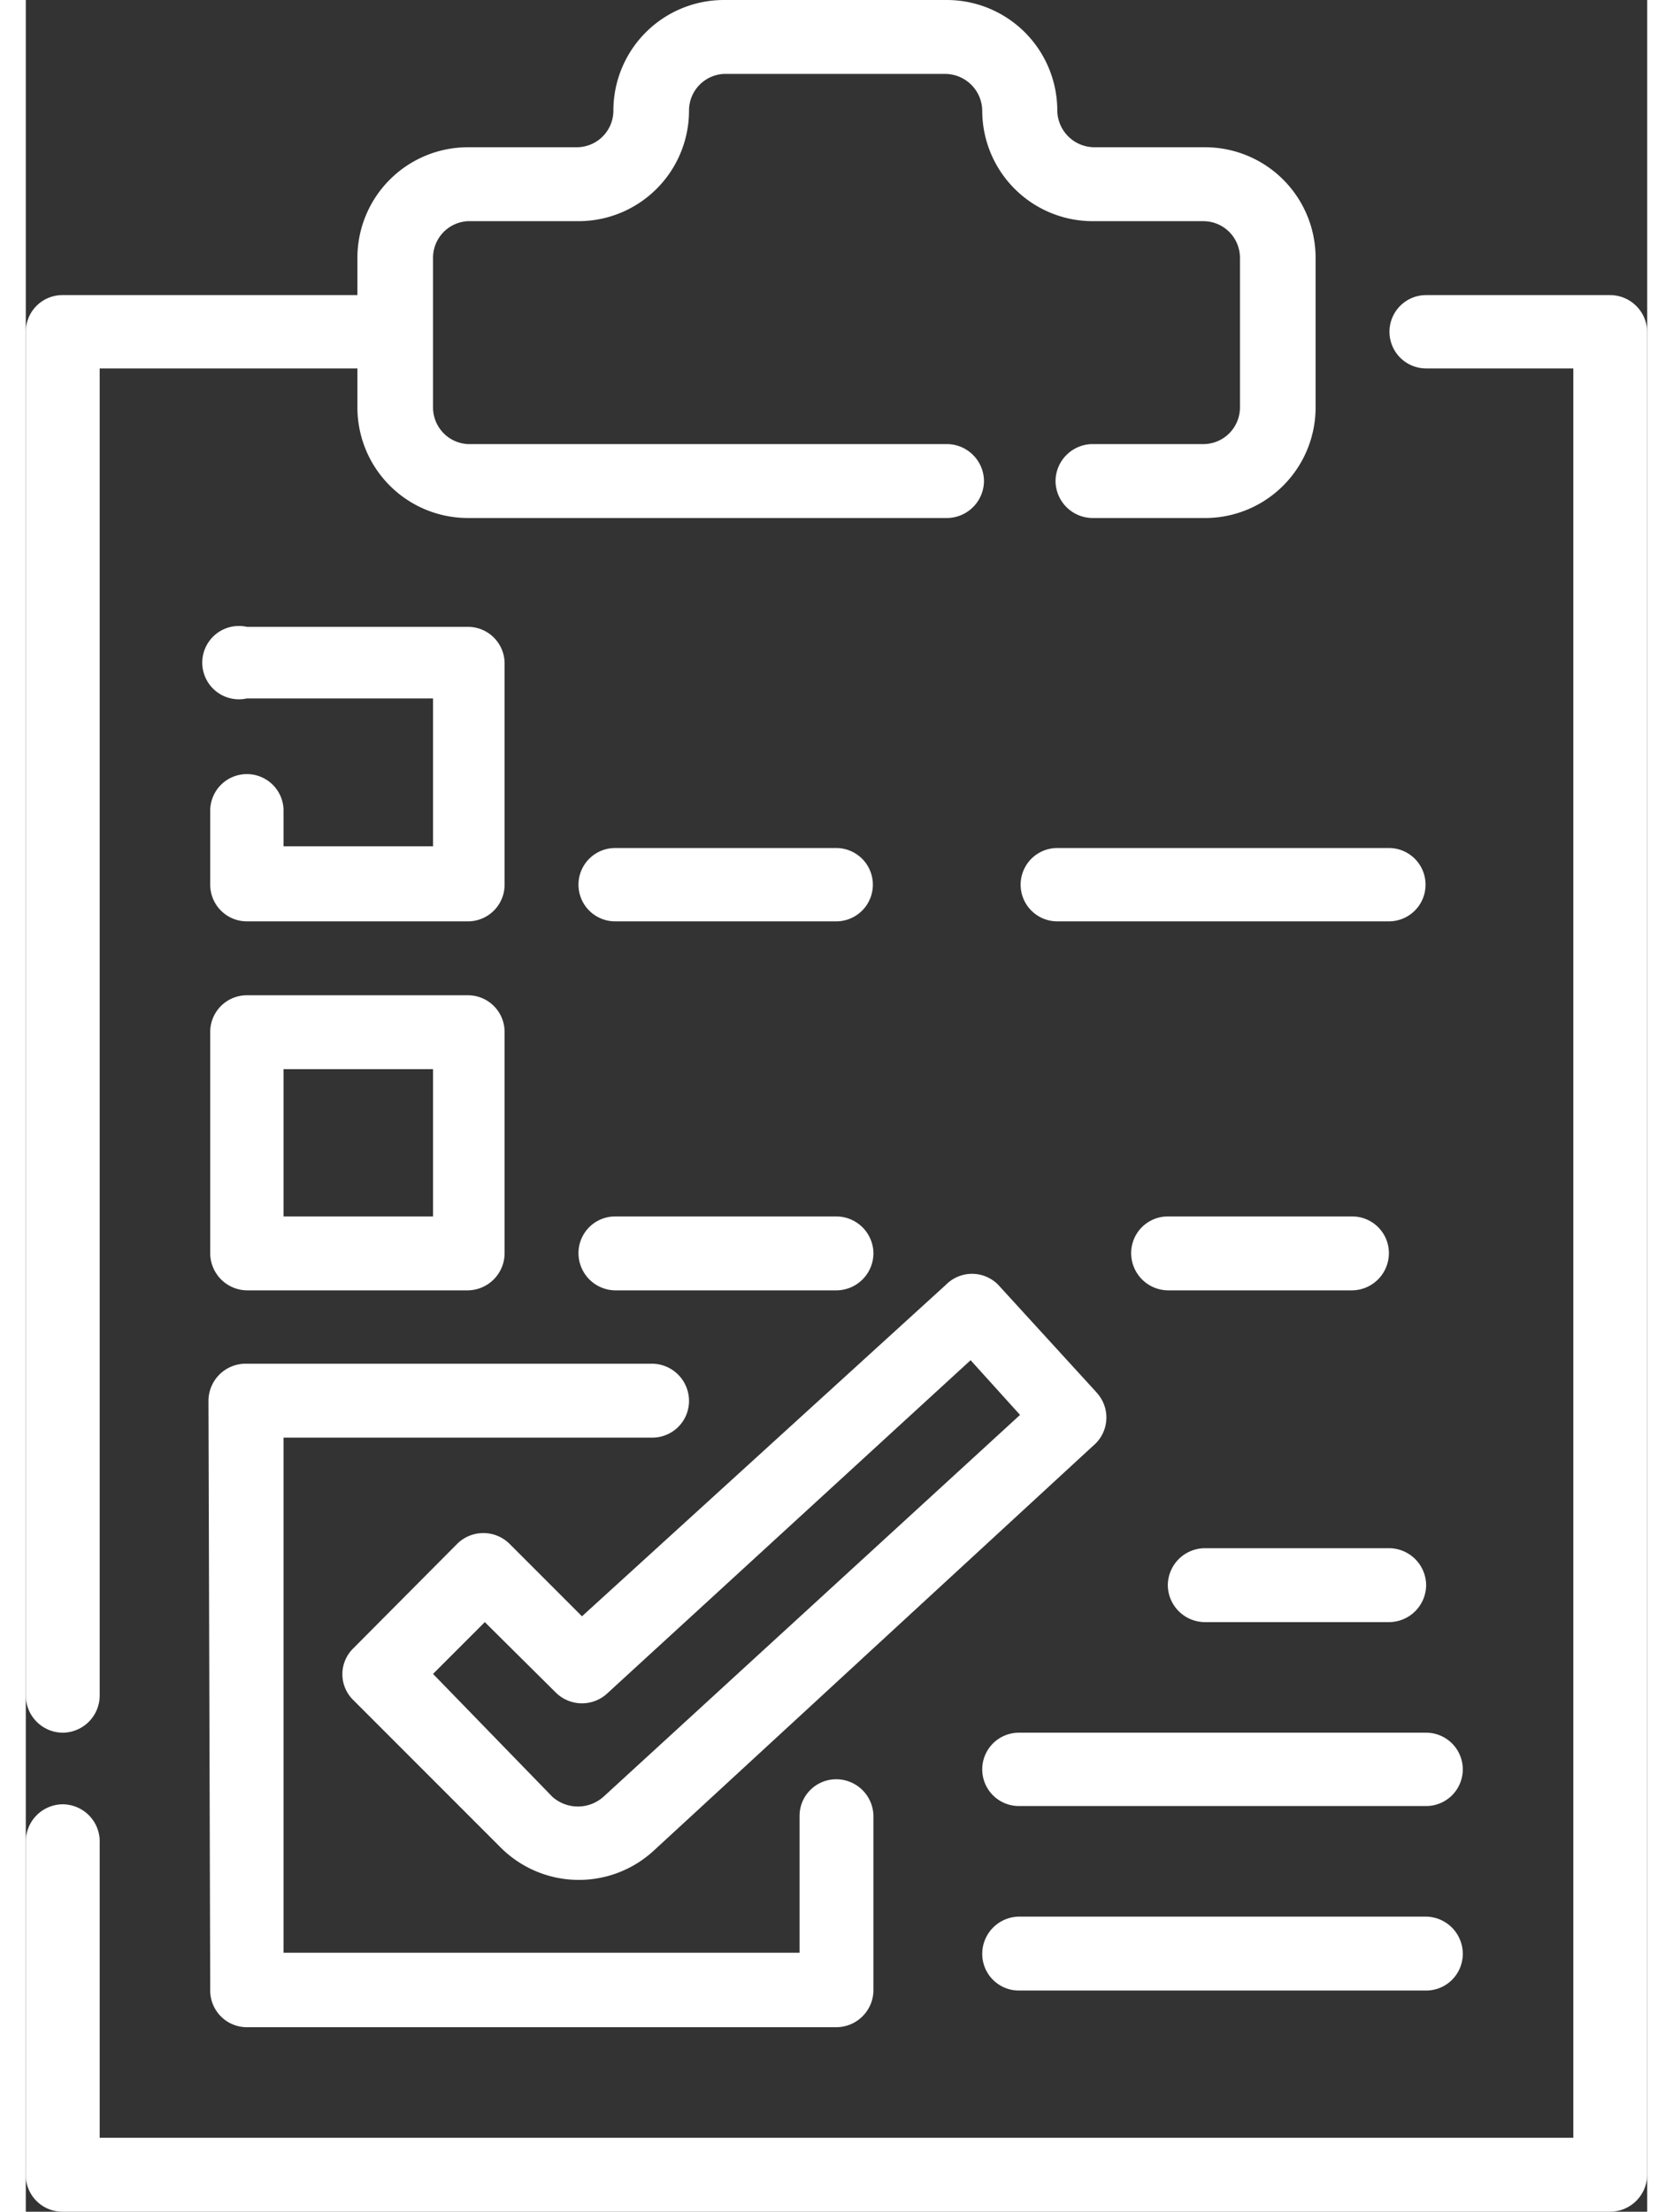
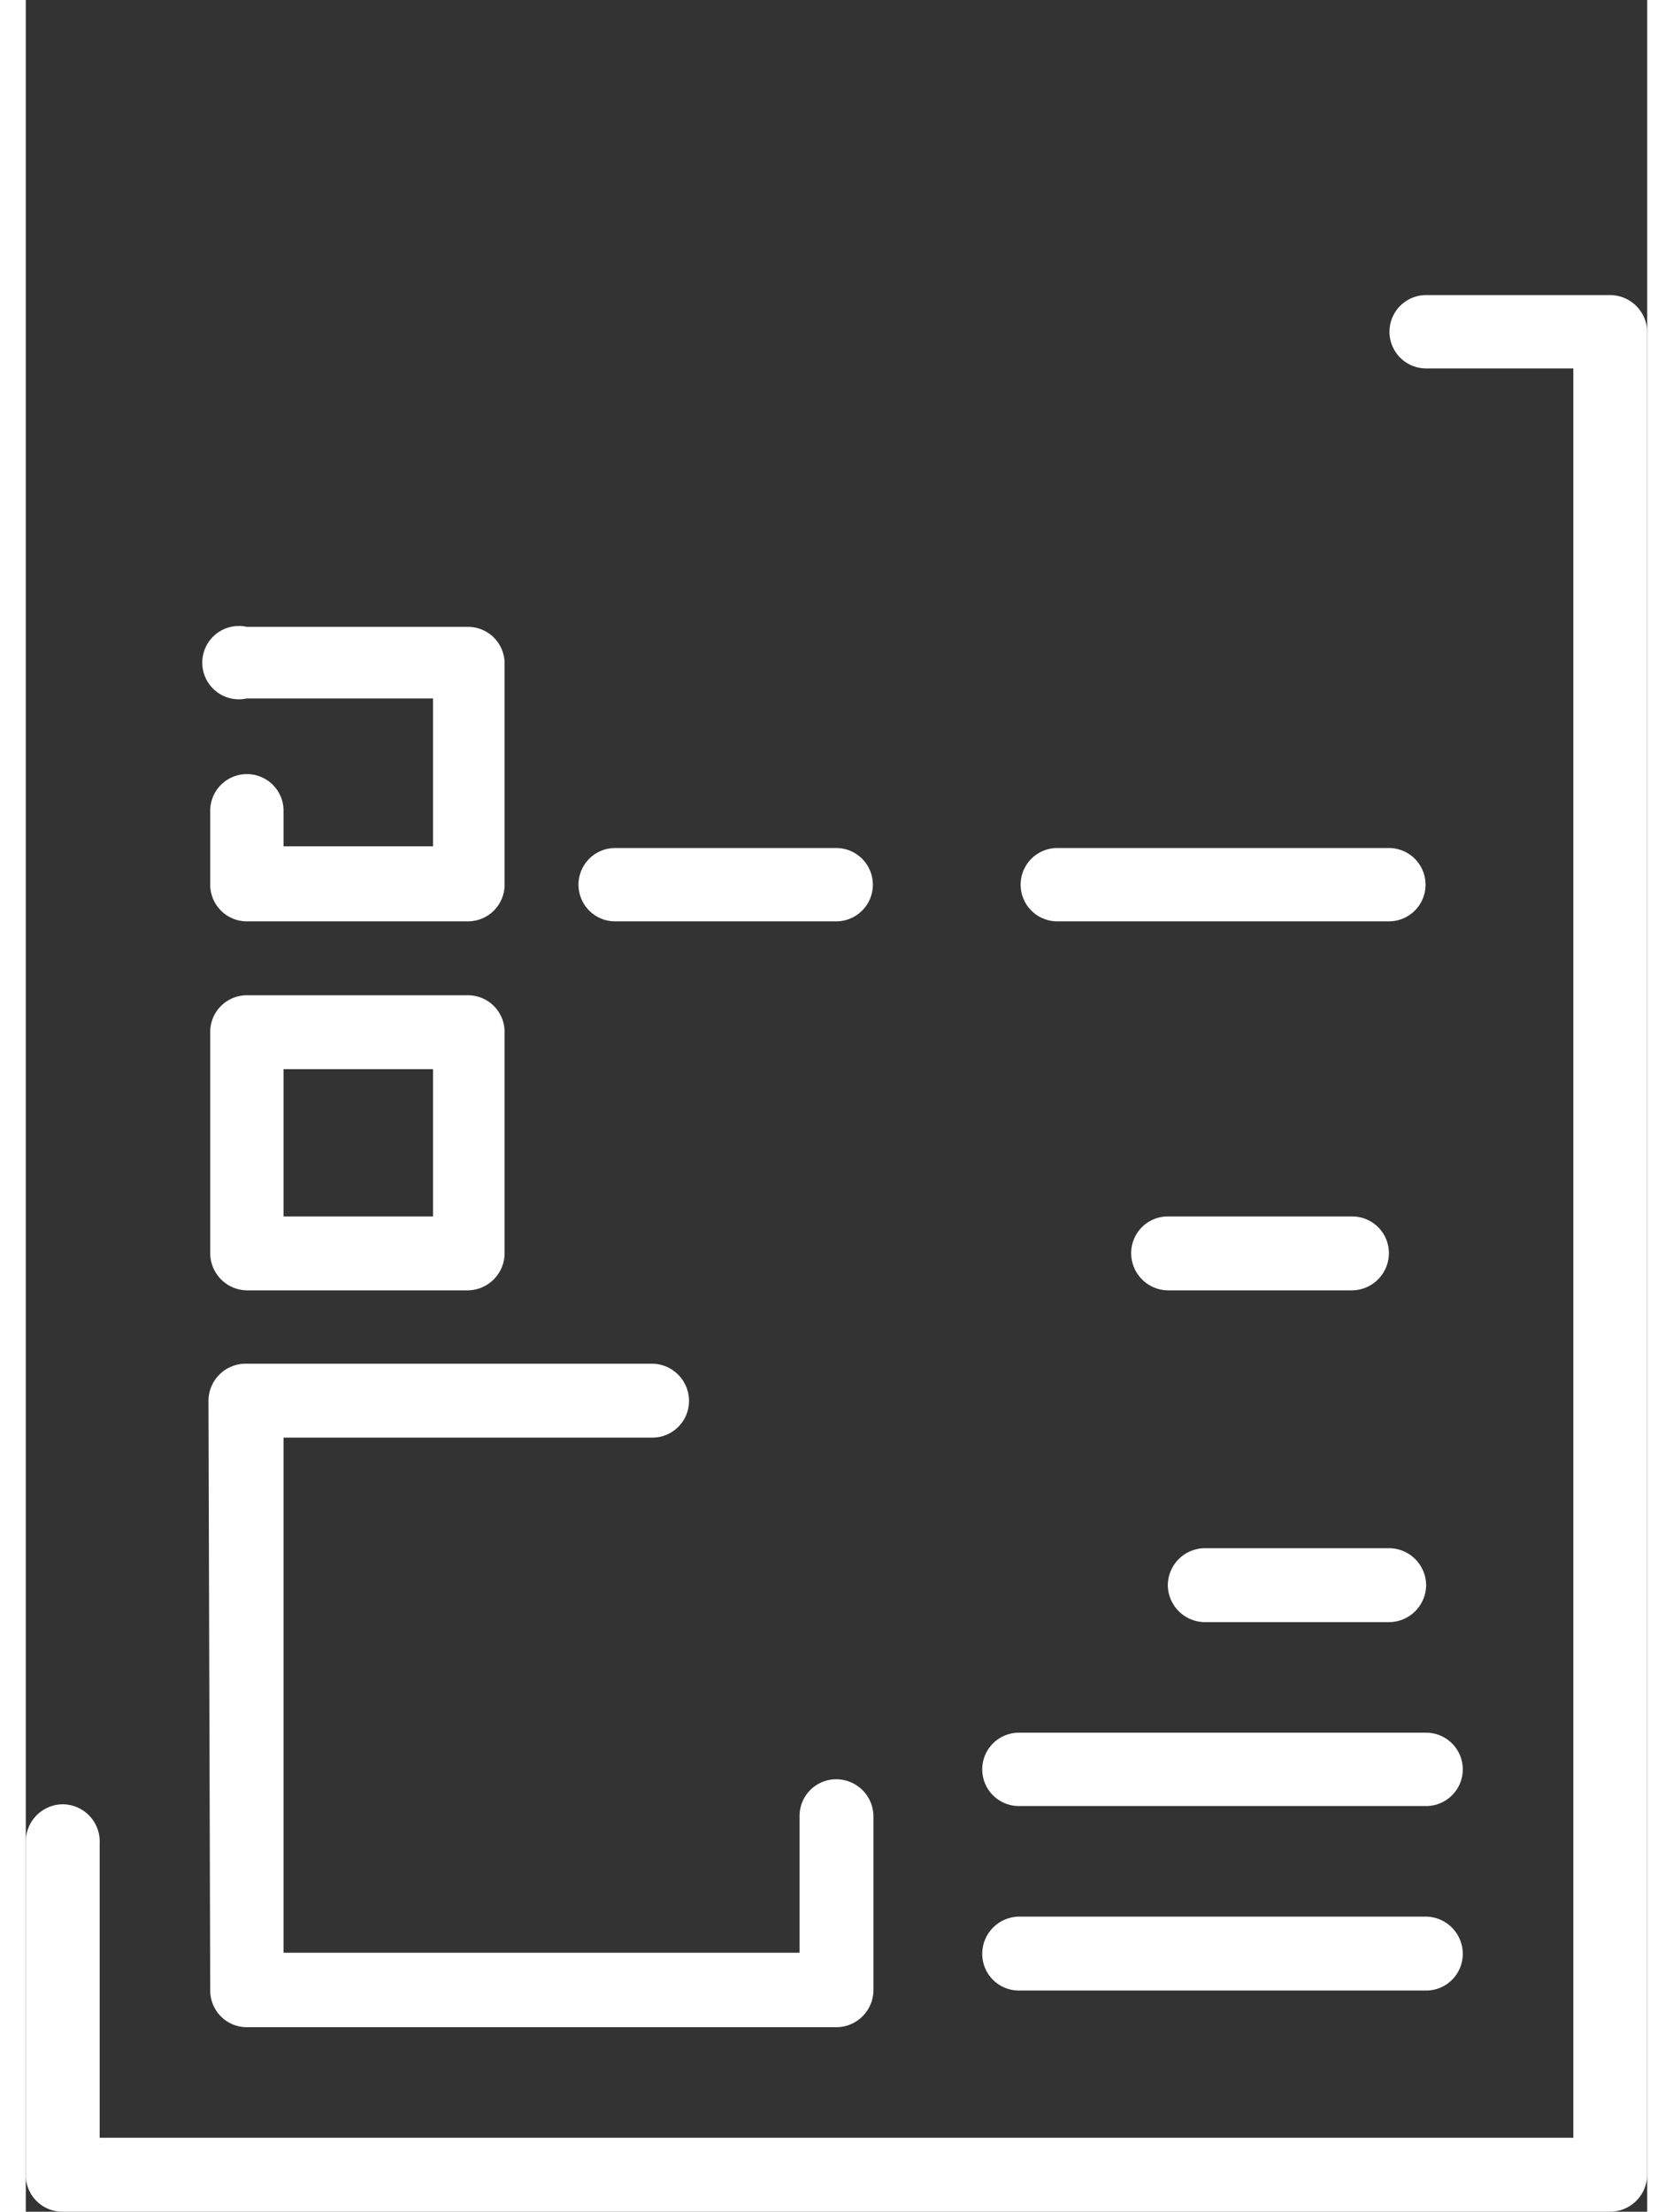
<svg xmlns="http://www.w3.org/2000/svg" width="28px" height="37px" id="Слой_1" data-name="Слой 1" viewBox="0 0 27.87 38">
  <rect x="0" y="0" width="27.87" height="38" fill="#333333" stroke="none" />
  <defs>
    <style>.cls-1{fill:#fff;}</style>
  </defs>
  <title>index_icon</title>
  <g id="Outline">
    <path class="cls-1" d="M3.17,21.53a.64.64,0,0,0,.63.64H7.6a.64.64,0,0,0,.63-.64v-3.8a.63.63,0,0,0-.63-.63H3.8a.63.63,0,0,0-.63.63Zm1.26-3.16H7V20.9H4.43Z" />
    <path class="cls-1" d="M3.8,13.3a.63.63,0,0,0-.63.63V15.2a.63.63,0,0,0,.63.63H7.6a.63.63,0,0,0,.63-.63V11.4a.63.63,0,0,0-.63-.63H3.8A.63.63,0,1,0,3.8,12H7v2.54H4.43v-.64A.63.63,0,0,0,3.8,13.3Z" />
-     <path class="cls-1" d="M18.42,23.94l-1.71-1.87a.63.63,0,0,0-.89,0h0L9.56,27.77,8.31,26.52a.64.64,0,0,0-.89,0l-1.79,1.8a.62.62,0,0,0,0,.89l2.53,2.53a1.9,1.9,0,0,0,2.63.06l7.6-7a.63.63,0,0,0,0-.89ZM9.93,30.87a.66.66,0,0,1-.88,0L7,28.76l.89-.89,1.23,1.22a.64.64,0,0,0,.88,0l6.24-5.72.85.94Z" />
    <path class="cls-1" d="M24.07,32.93h-7a.64.64,0,0,0-.63.64.63.63,0,0,0,.63.63h7a.63.63,0,0,0,.63-.63A.64.64,0,0,0,24.07,32.93Z" />
    <path class="cls-1" d="M24.07,29.77h-7a.63.63,0,1,0,0,1.26h7a.63.63,0,0,0,0-1.26Z" />
-     <path class="cls-1" d="M10.13,22.17h3.8a.64.64,0,0,0,.64-.64.64.64,0,0,0-.64-.63h-3.8a.63.63,0,0,0-.63.63A.64.64,0,0,0,10.13,22.17Z" />
    <path class="cls-1" d="M10.13,15.83h3.8a.63.63,0,1,0,0-1.26h-3.8a.63.63,0,0,0,0,1.26Z" />
    <path class="cls-1" d="M23.43,14.57h-5.7a.63.63,0,0,0,0,1.26h5.7a.63.63,0,1,0,0-1.26Z" />
    <path class="cls-1" d="M22.8,20.9H19.63a.63.63,0,0,0-.63.63.64.64,0,0,0,.63.64H22.8a.64.64,0,0,0,.63-.64A.63.63,0,0,0,22.8,20.9Z" />
    <path class="cls-1" d="M19.63,27.23a.64.64,0,0,0,.64.64h3.16a.64.64,0,0,0,.64-.64.64.64,0,0,0-.64-.63H20.27A.64.64,0,0,0,19.63,27.23Z" />
-     <path class="cls-1" d="M.63,29.77a.64.64,0,0,0,.64-.64V6.33H5.7V7a1.9,1.9,0,0,0,1.9,1.9h8.23a.64.64,0,0,0,.64-.64.64.64,0,0,0-.64-.63H7.6A.63.63,0,0,1,7,7V4.43A.63.63,0,0,1,7.6,3.8H9.5a1.9,1.9,0,0,0,1.9-1.9A.63.63,0,0,1,12,1.27h3.8a.64.64,0,0,1,.64.63,1.9,1.9,0,0,0,1.9,1.9h1.9a.63.63,0,0,1,.63.63V7a.63.63,0,0,1-.63.63h-1.9a.64.64,0,0,0-.64.63.64.64,0,0,0,.64.64h1.9A1.9,1.9,0,0,0,22.17,7V4.43a1.9,1.9,0,0,0-1.9-1.9h-1.9a.64.64,0,0,1-.64-.63A1.9,1.9,0,0,0,15.83,0H12a1.9,1.9,0,0,0-1.9,1.9.63.63,0,0,1-.63.63H7.6a1.9,1.9,0,0,0-1.9,1.9v.64H.63A.63.63,0,0,0,0,5.7V29.13A.64.64,0,0,0,.63,29.77Z" />
    <path class="cls-1" d="M27.23,5.07H24.07a.63.63,0,1,0,0,1.26H26.6v30.4H1.27V31.67A.64.64,0,0,0,.63,31a.64.64,0,0,0-.63.64v5.7A.63.63,0,0,0,.63,38h26.6a.64.64,0,0,0,.64-.63V5.7A.64.64,0,0,0,27.23,5.07Z" />
    <path class="cls-1" d="M3.17,34.2a.63.63,0,0,0,.63.63H13.93a.64.64,0,0,0,.64-.63v-3a.64.64,0,0,0-.64-.63.63.63,0,0,0-.63.63v2.35H4.43V24.7h6.34a.63.63,0,0,0,.63-.63.64.64,0,0,0-.63-.64h-7a.64.64,0,0,0-.63.64Z" />
  </g>
</svg>